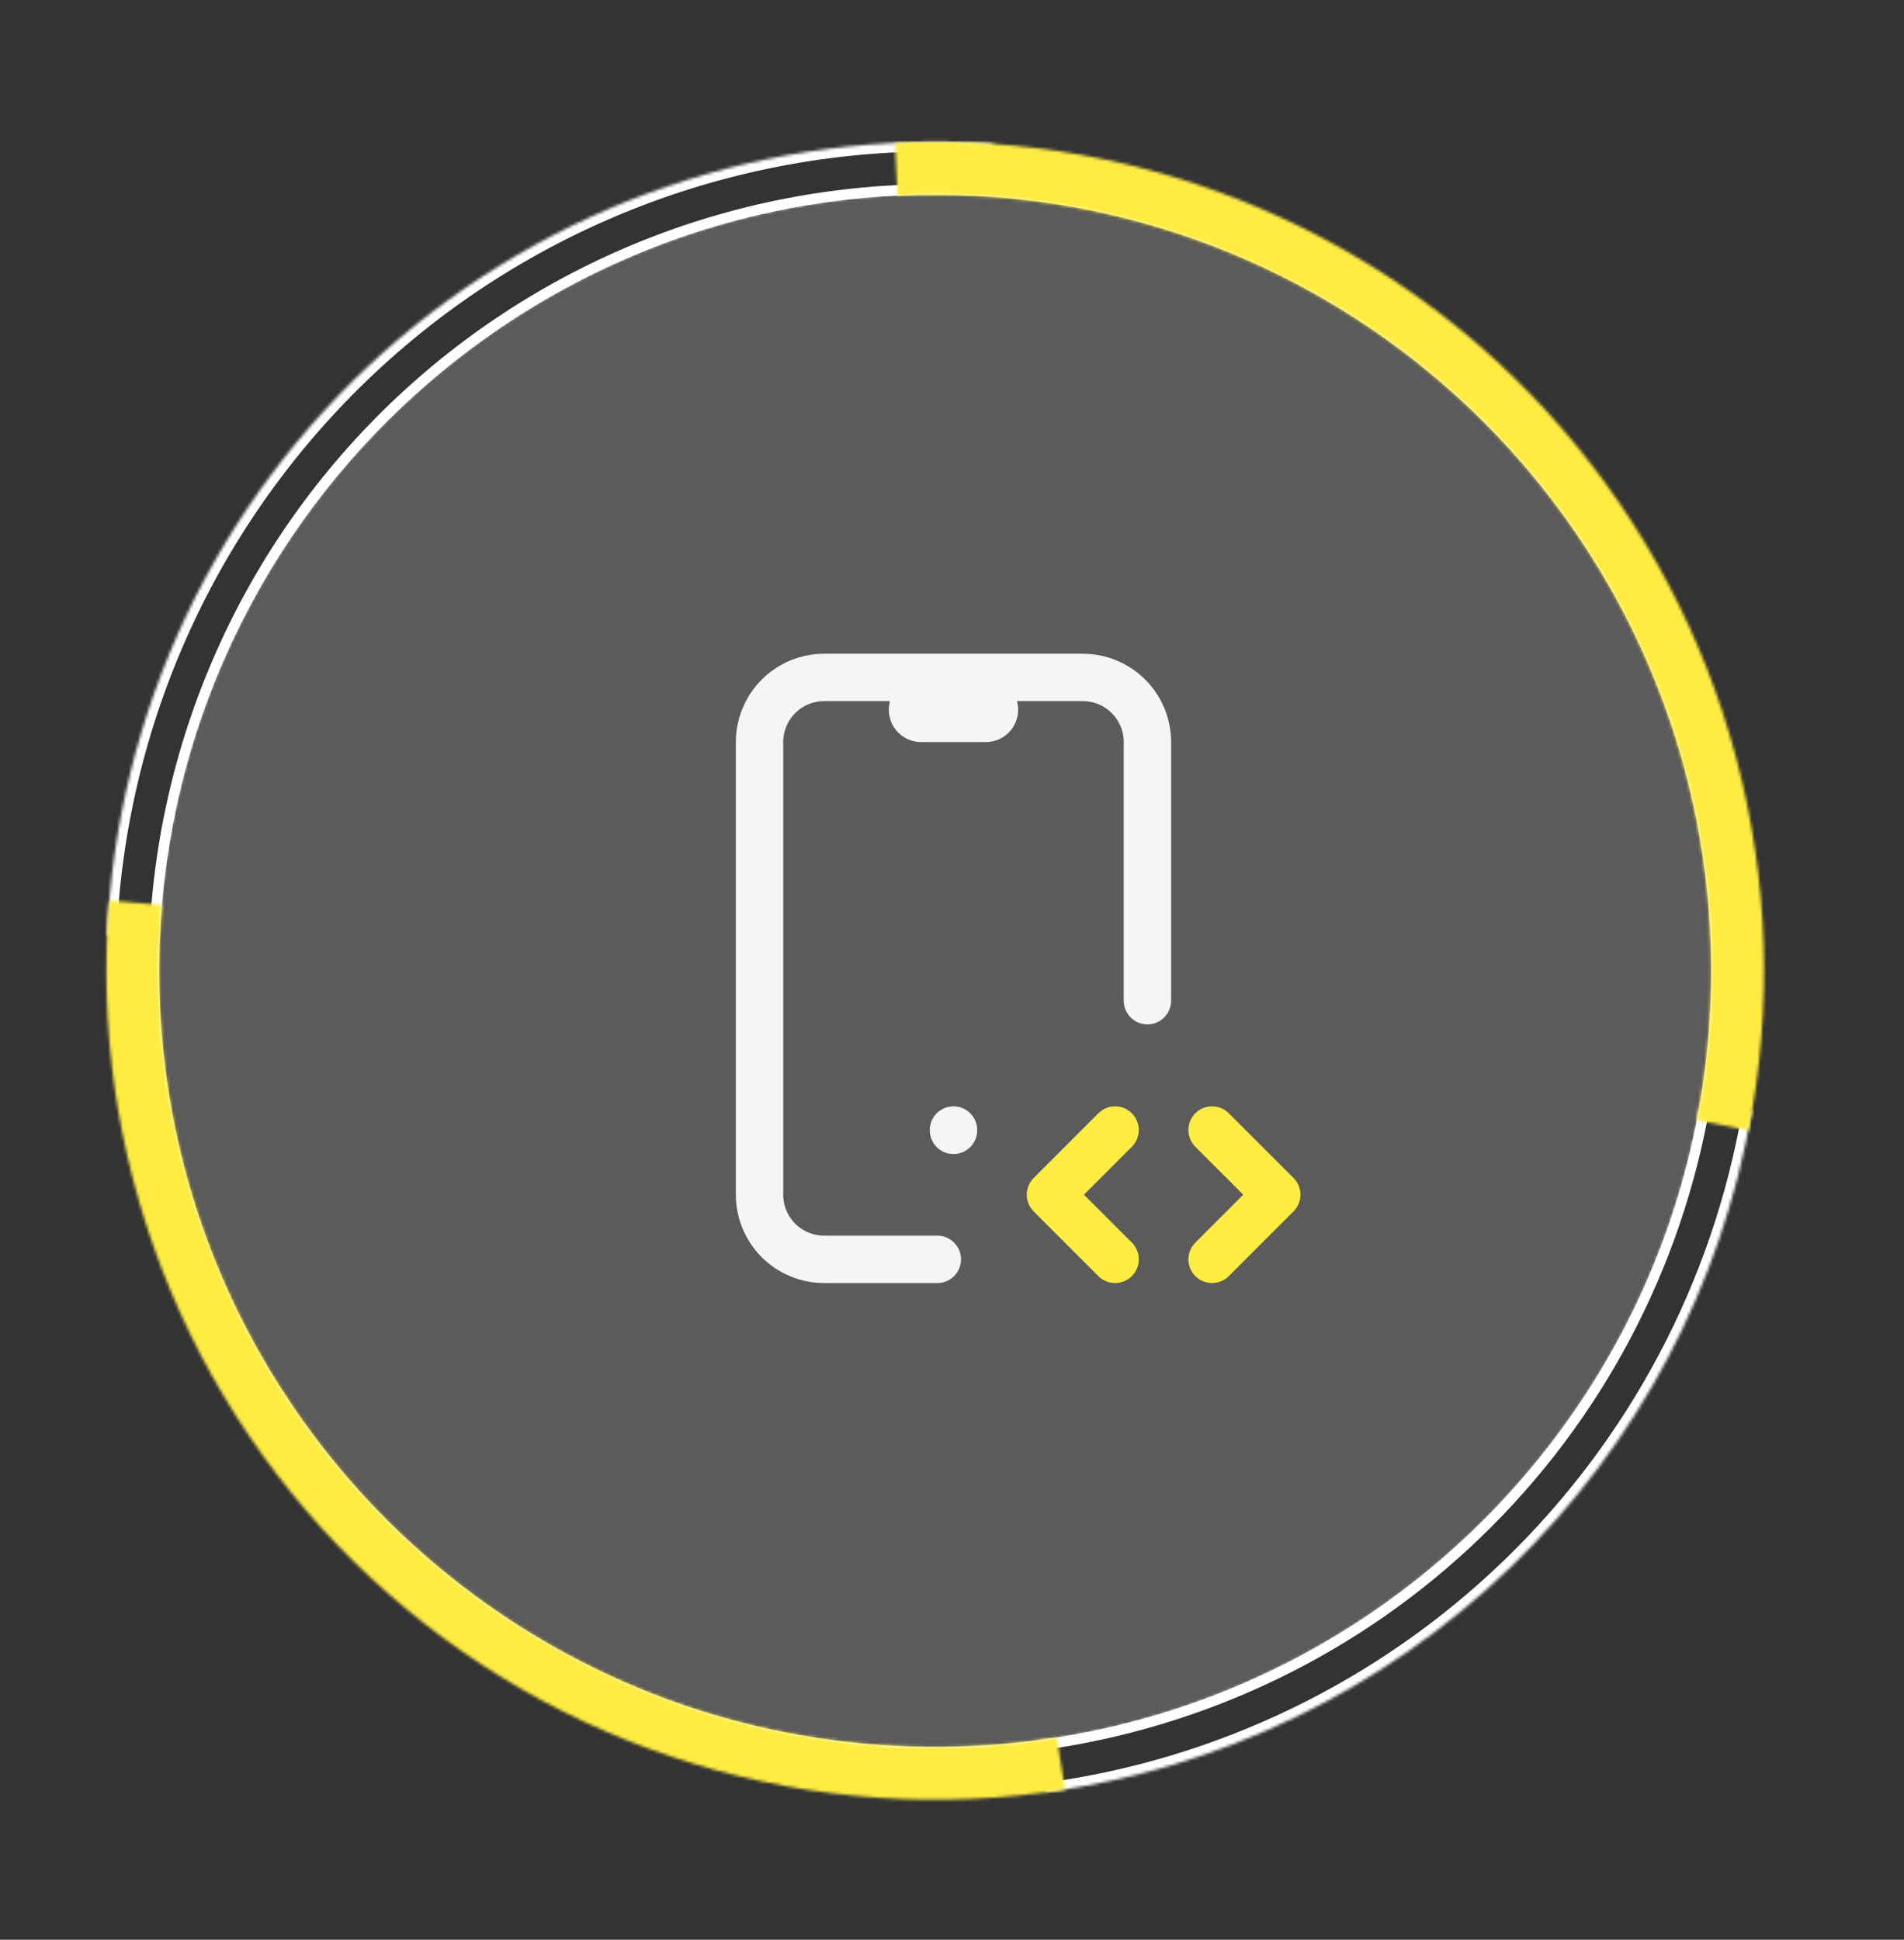
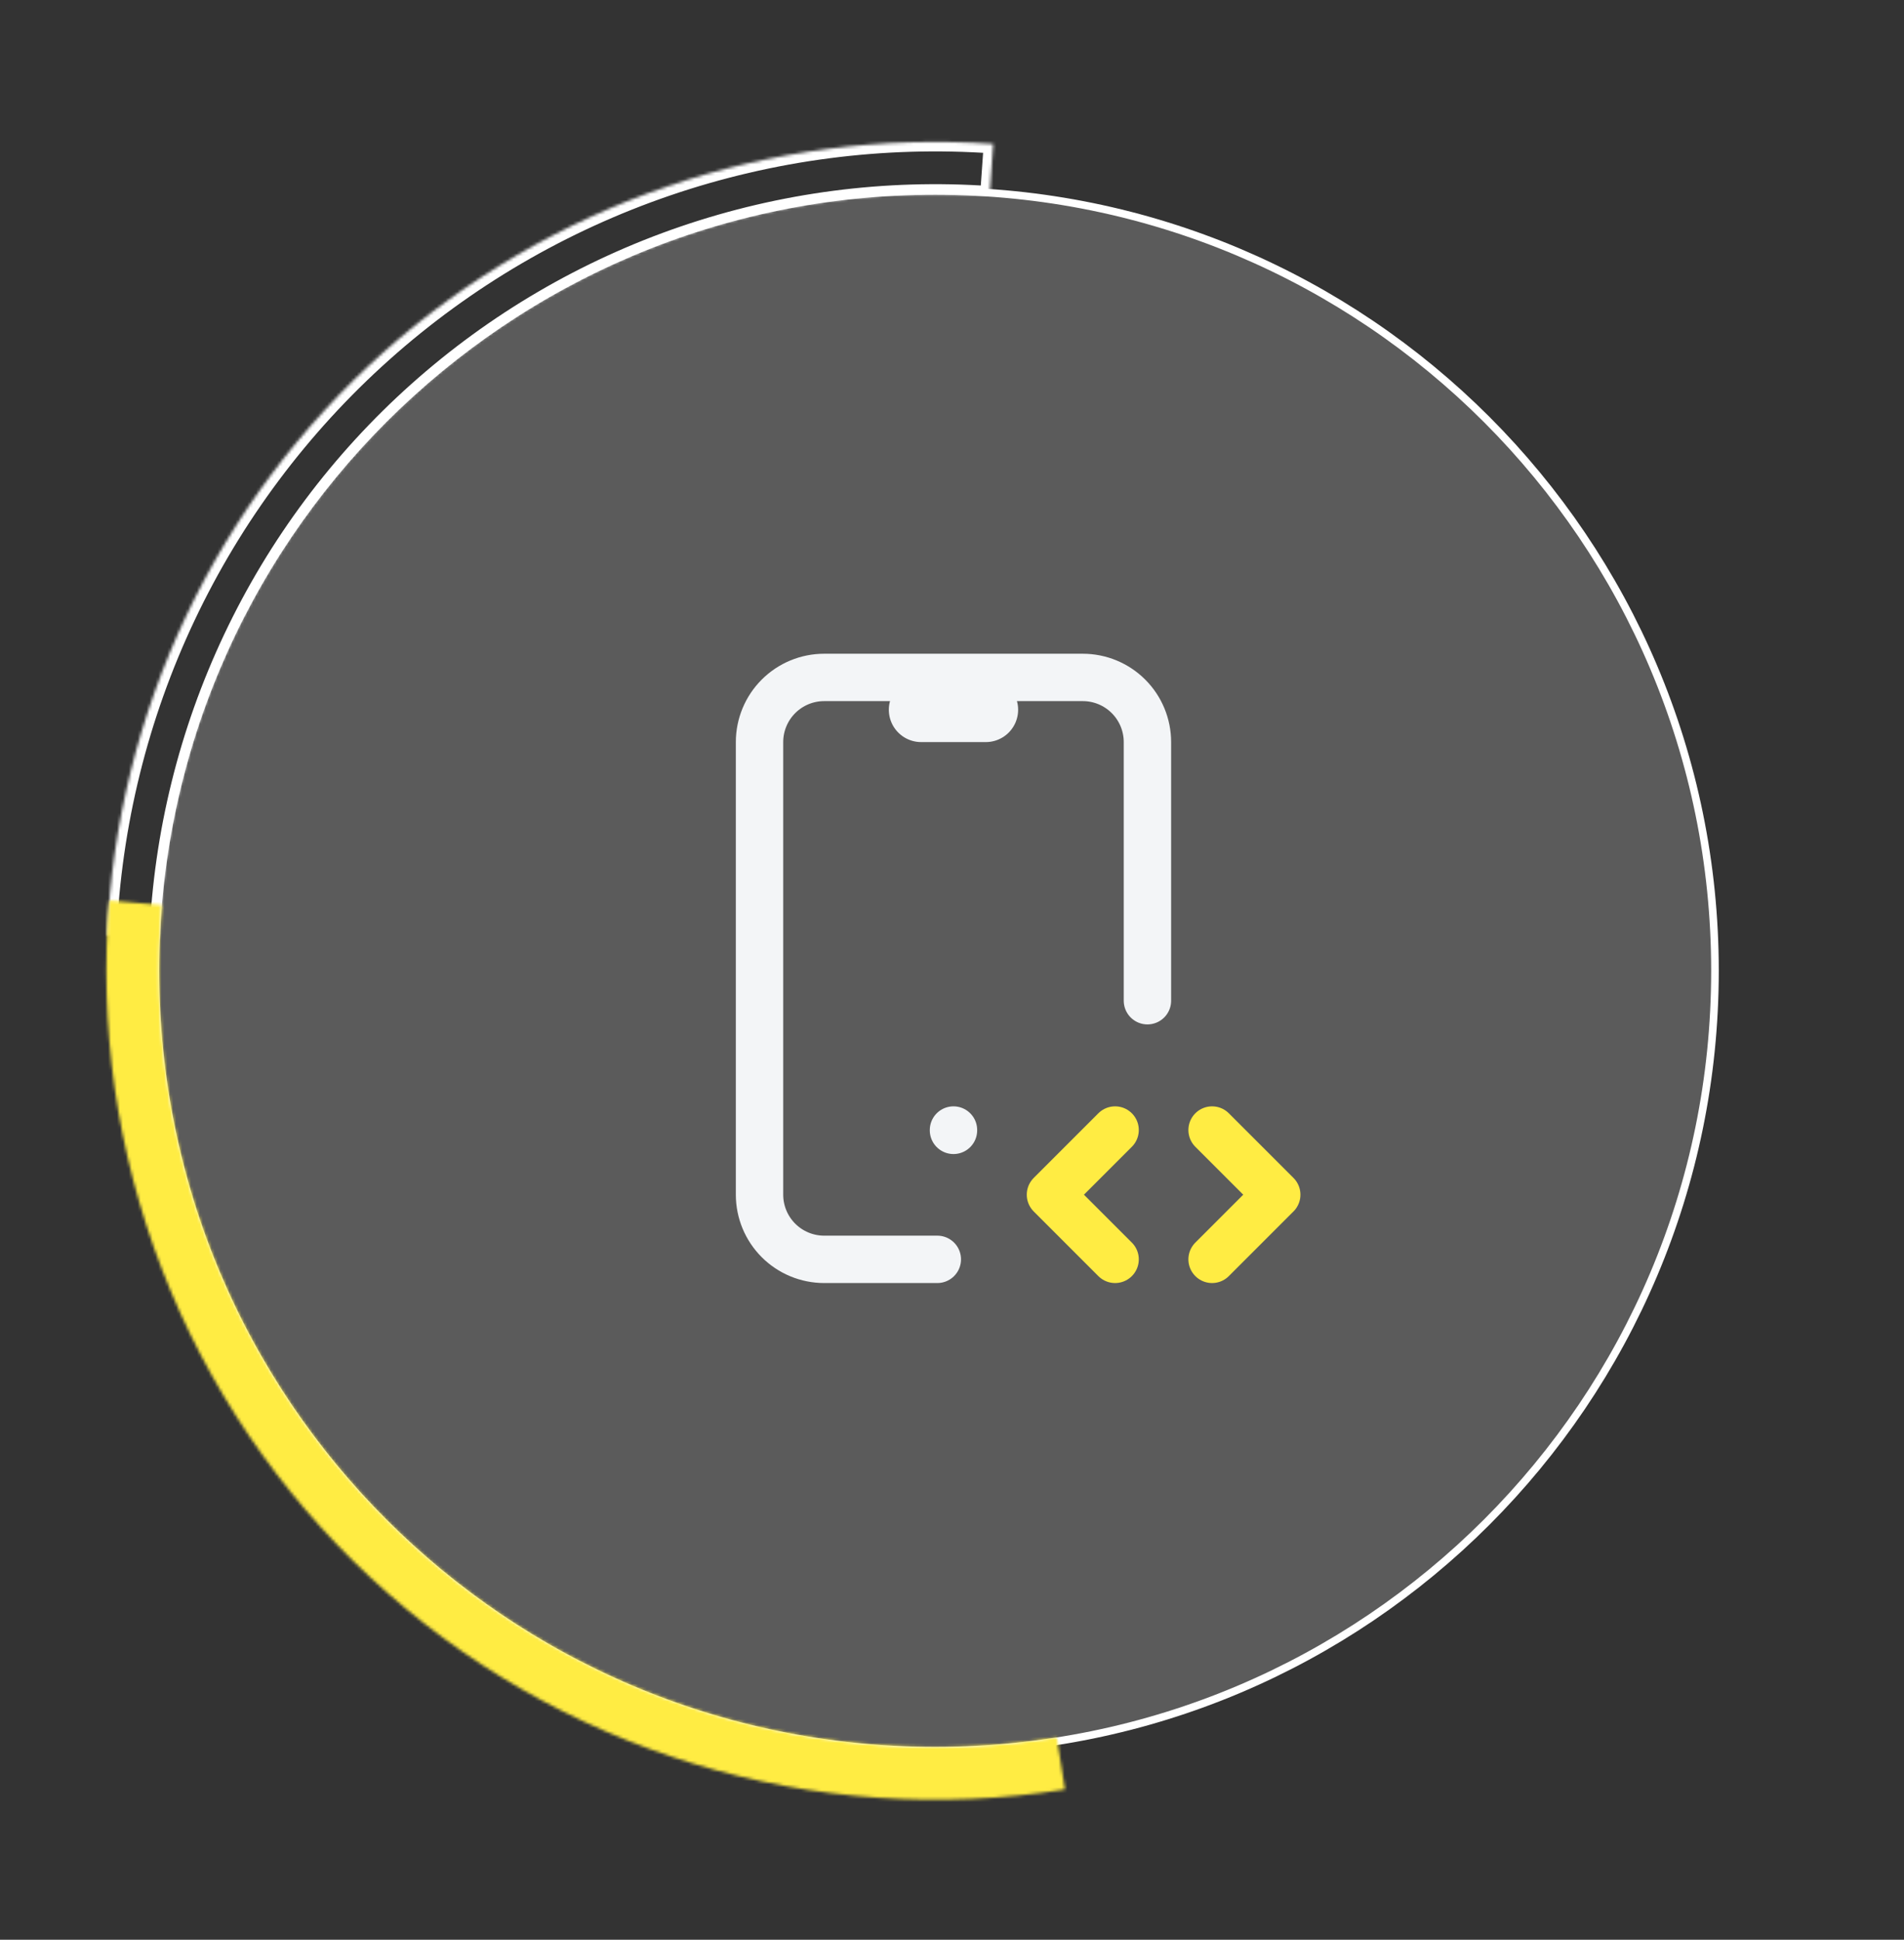
<svg xmlns="http://www.w3.org/2000/svg" width="643" height="655" viewBox="0 0 643 655" fill="none">
  <rect x="0" y="0" width="643" height="655" fill="#333333" stroke="none" />
  <mask id="path-1-inside-1_4047_463" fill="white">
    <path d="M36.175 315.865C37.773 278.497 46.844 241.828 62.852 208.024C78.86 174.221 101.48 143.969 129.377 119.055C157.274 94.141 189.881 75.071 225.272 62.971C260.663 50.871 298.12 45.987 335.43 48.608L334.206 66.045C299.226 63.588 264.108 68.167 230.927 79.511C197.746 90.855 167.175 108.734 141.021 132.092C114.866 155.45 93.658 183.813 78.65 215.506C63.642 247.198 55.138 281.577 53.64 316.611L36.175 315.865Z" />
  </mask>
  <path d="M36.175 315.865C37.773 278.497 46.844 241.828 62.852 208.024C78.86 174.221 101.48 143.969 129.377 119.055C157.274 94.141 189.881 75.071 225.272 62.971C260.663 50.871 298.12 45.987 335.43 48.608L334.206 66.045C299.226 63.588 264.108 68.167 230.927 79.511C197.746 90.855 167.175 108.734 141.021 132.092C114.866 155.45 93.658 183.813 78.65 215.506C63.642 247.198 55.138 281.577 53.64 316.611L36.175 315.865Z" stroke="white" stroke-width="6.42" mask="url(#path-1-inside-1_4047_463)" />
  <mask id="path-2-inside-2_4047_463" fill="white">
    <path d="M591.627 375.175C581.547 433.901 552.989 487.878 510.109 529.25C467.23 570.622 412.266 597.232 353.217 605.205L350.878 587.882C406.239 580.407 457.77 555.459 497.972 516.671C538.174 477.882 564.948 427.276 574.399 372.218L591.627 375.175Z" />
  </mask>
-   <path d="M591.627 375.175C581.547 433.901 552.989 487.878 510.109 529.25C467.23 570.622 412.266 597.232 353.217 605.205L350.878 587.882C406.239 580.407 457.77 555.459 497.972 516.671C538.174 477.882 564.948 427.276 574.399 372.218L591.627 375.175Z" stroke="white" stroke-width="6.42" mask="url(#path-2-inside-2_4047_463)" />
  <path d="M315.821 591.164C170.38 591.164 52.478 473.261 52.478 327.821C52.478 182.38 170.38 64.478 315.821 64.478C461.261 64.478 579.164 182.38 579.164 327.821C579.164 473.261 461.261 591.164 315.821 591.164Z" fill="#FBFBFB" fill-opacity="0.2" stroke="white" stroke-width="2.568" />
  <g clip-path="url(#clip0_4047_463)">
    <path d="M316.542 425.25H278.333C272.543 425.25 266.989 422.95 262.895 418.855C258.8 414.761 256.5 409.207 256.5 403.417V250.583C256.5 244.793 258.8 239.239 262.895 235.145C266.989 231.05 272.543 228.75 278.333 228.75H365.667C371.457 228.75 377.011 231.05 381.105 235.145C385.2 239.239 387.5 244.793 387.5 250.583V337.917" stroke="#F3F5F7" stroke-width="16" stroke-linecap="round" stroke-linejoin="round" />
    <path d="M409.333 425.251L431.167 403.417L409.333 381.584" stroke="#FFEC43" stroke-width="16" stroke-linecap="round" stroke-linejoin="round" />
    <path d="M376.583 381.584L354.75 403.417L376.583 425.251" stroke="#FFEC43" stroke-width="16" stroke-linecap="round" stroke-linejoin="round" />
    <path d="M311.083 239.666H332.917" stroke="#F3F5F7" stroke-width="21.833" stroke-linecap="round" stroke-linejoin="round" />
    <path d="M322 381.584V381.692" stroke="#F3F5F7" stroke-width="16" stroke-linecap="round" stroke-linejoin="round" />
  </g>
  <mask id="path-9-inside-3_4047_463" fill="white">
    <path d="M359.672 604.265C317.727 610.919 274.817 607.94 234.193 595.555C193.569 583.169 156.297 561.702 125.198 532.778C94.1 503.854 69.991 468.233 54.697 428.613C39.404 388.992 33.327 346.41 36.927 304.093L54.638 305.6C51.266 345.23 56.957 385.107 71.279 422.212C85.602 459.317 108.18 492.676 137.303 519.763C166.427 546.849 201.333 566.954 239.377 578.553C277.421 590.152 317.606 592.941 356.888 586.71L359.672 604.265Z" />
  </mask>
  <path d="M359.672 604.265C317.727 610.919 274.817 607.94 234.193 595.555C193.569 583.169 156.297 561.702 125.198 532.778C94.1 503.854 69.991 468.233 54.697 428.613C39.404 388.992 33.327 346.41 36.927 304.093L54.638 305.6C51.266 345.23 56.957 385.107 71.279 422.212C85.602 459.317 108.18 492.676 137.303 519.763C166.427 546.849 201.333 566.954 239.377 578.553C277.421 590.152 317.606 592.941 356.888 586.71L359.672 604.265Z" stroke="#FFEC43" stroke-width="25.679" mask="url(#path-9-inside-3_4047_463)" />
  <mask id="path-10-inside-4_4047_463" fill="white">
-     <path d="M302.249 48.249C344.669 46.19 387.001 53.811 426.04 70.534C465.078 87.258 499.799 112.646 527.573 144.776C555.347 176.905 575.445 214.934 586.345 255.981C597.246 297.028 598.662 340.018 590.488 381.693L572.982 378.26C580.635 339.24 579.309 298.991 569.103 260.56C558.897 222.129 540.08 186.524 514.077 156.442C488.073 126.361 455.565 102.591 419.015 86.933C382.464 71.275 342.83 64.14 303.114 66.068L302.249 48.249Z" />
-   </mask>
+     </mask>
  <path d="M302.249 48.249C344.669 46.19 387.001 53.811 426.04 70.534C465.078 87.258 499.799 112.646 527.573 144.776C555.347 176.905 575.445 214.934 586.345 255.981C597.246 297.028 598.662 340.018 590.488 381.693L572.982 378.26C580.635 339.24 579.309 298.991 569.103 260.56C558.897 222.129 540.08 186.524 514.077 156.442C488.073 126.361 455.565 102.591 419.015 86.933C382.464 71.275 342.83 64.14 303.114 66.068L302.249 48.249Z" stroke="#FFEC43" stroke-width="25.679" mask="url(#path-10-inside-4_4047_463)" />
  <defs>
    <clipPath id="clip0_4047_463">
      <rect width="262" height="262" fill="white" transform="translate(191 196)" />
    </clipPath>
  </defs>
</svg>